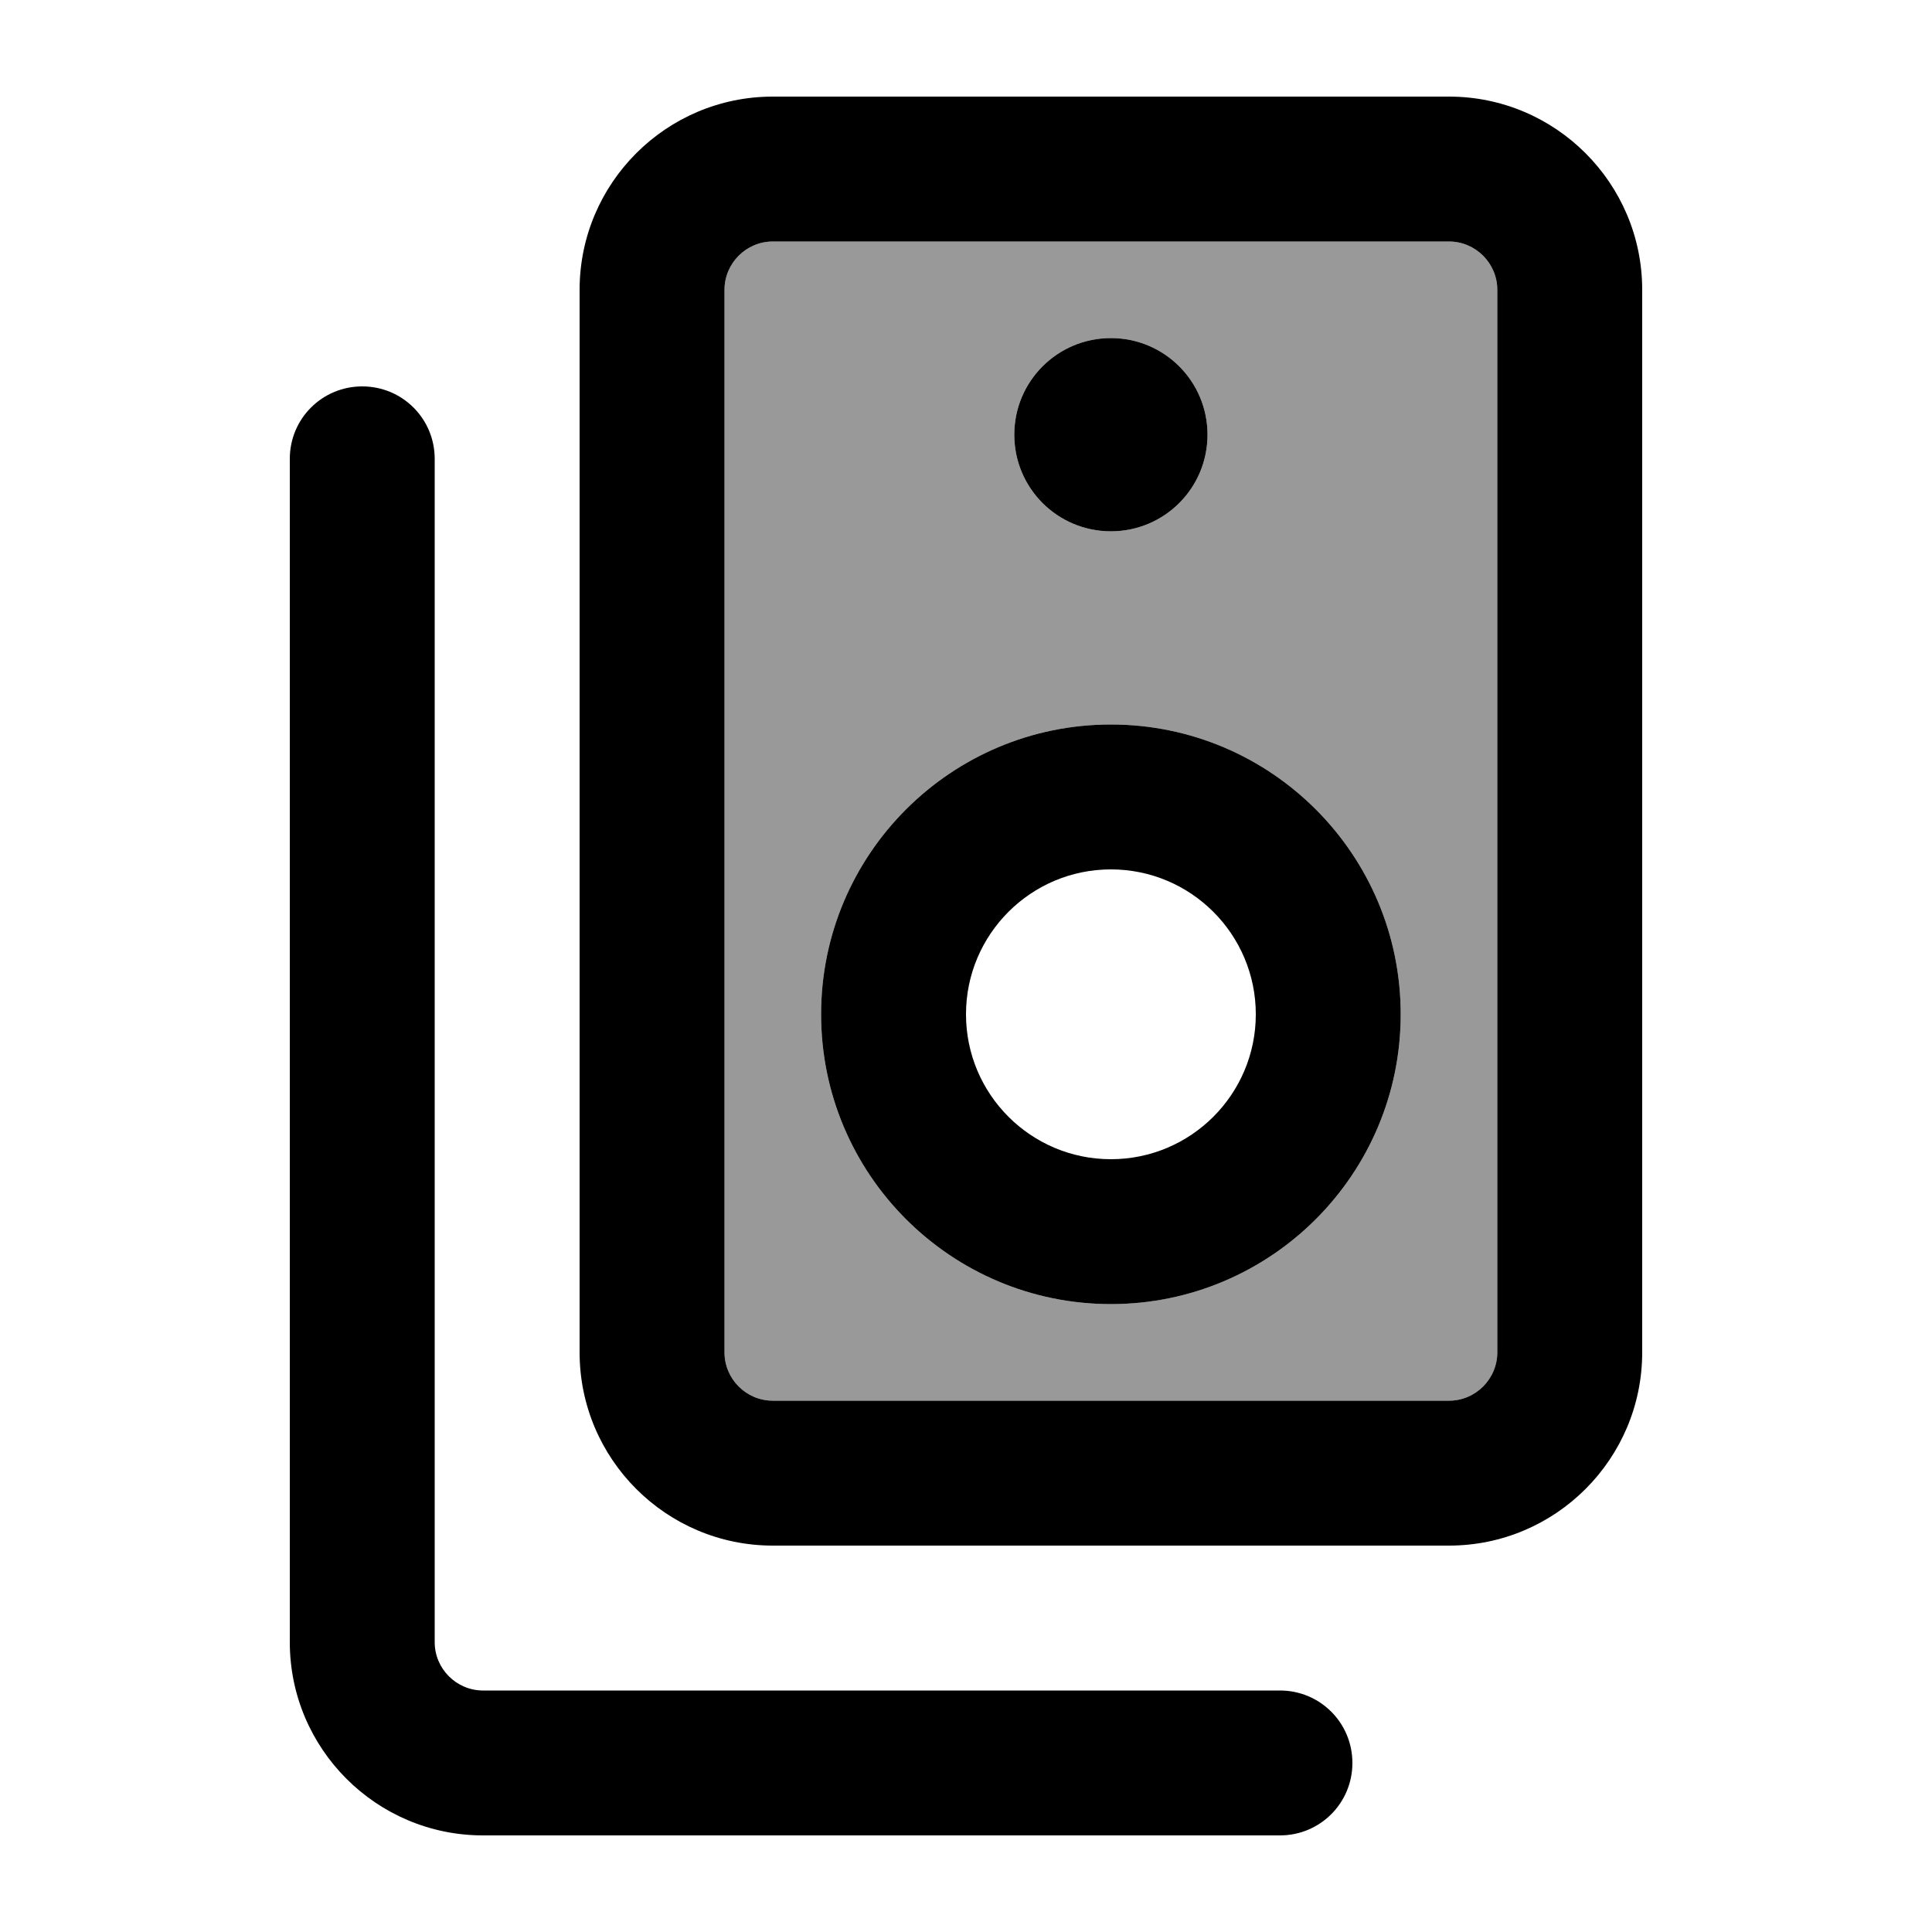
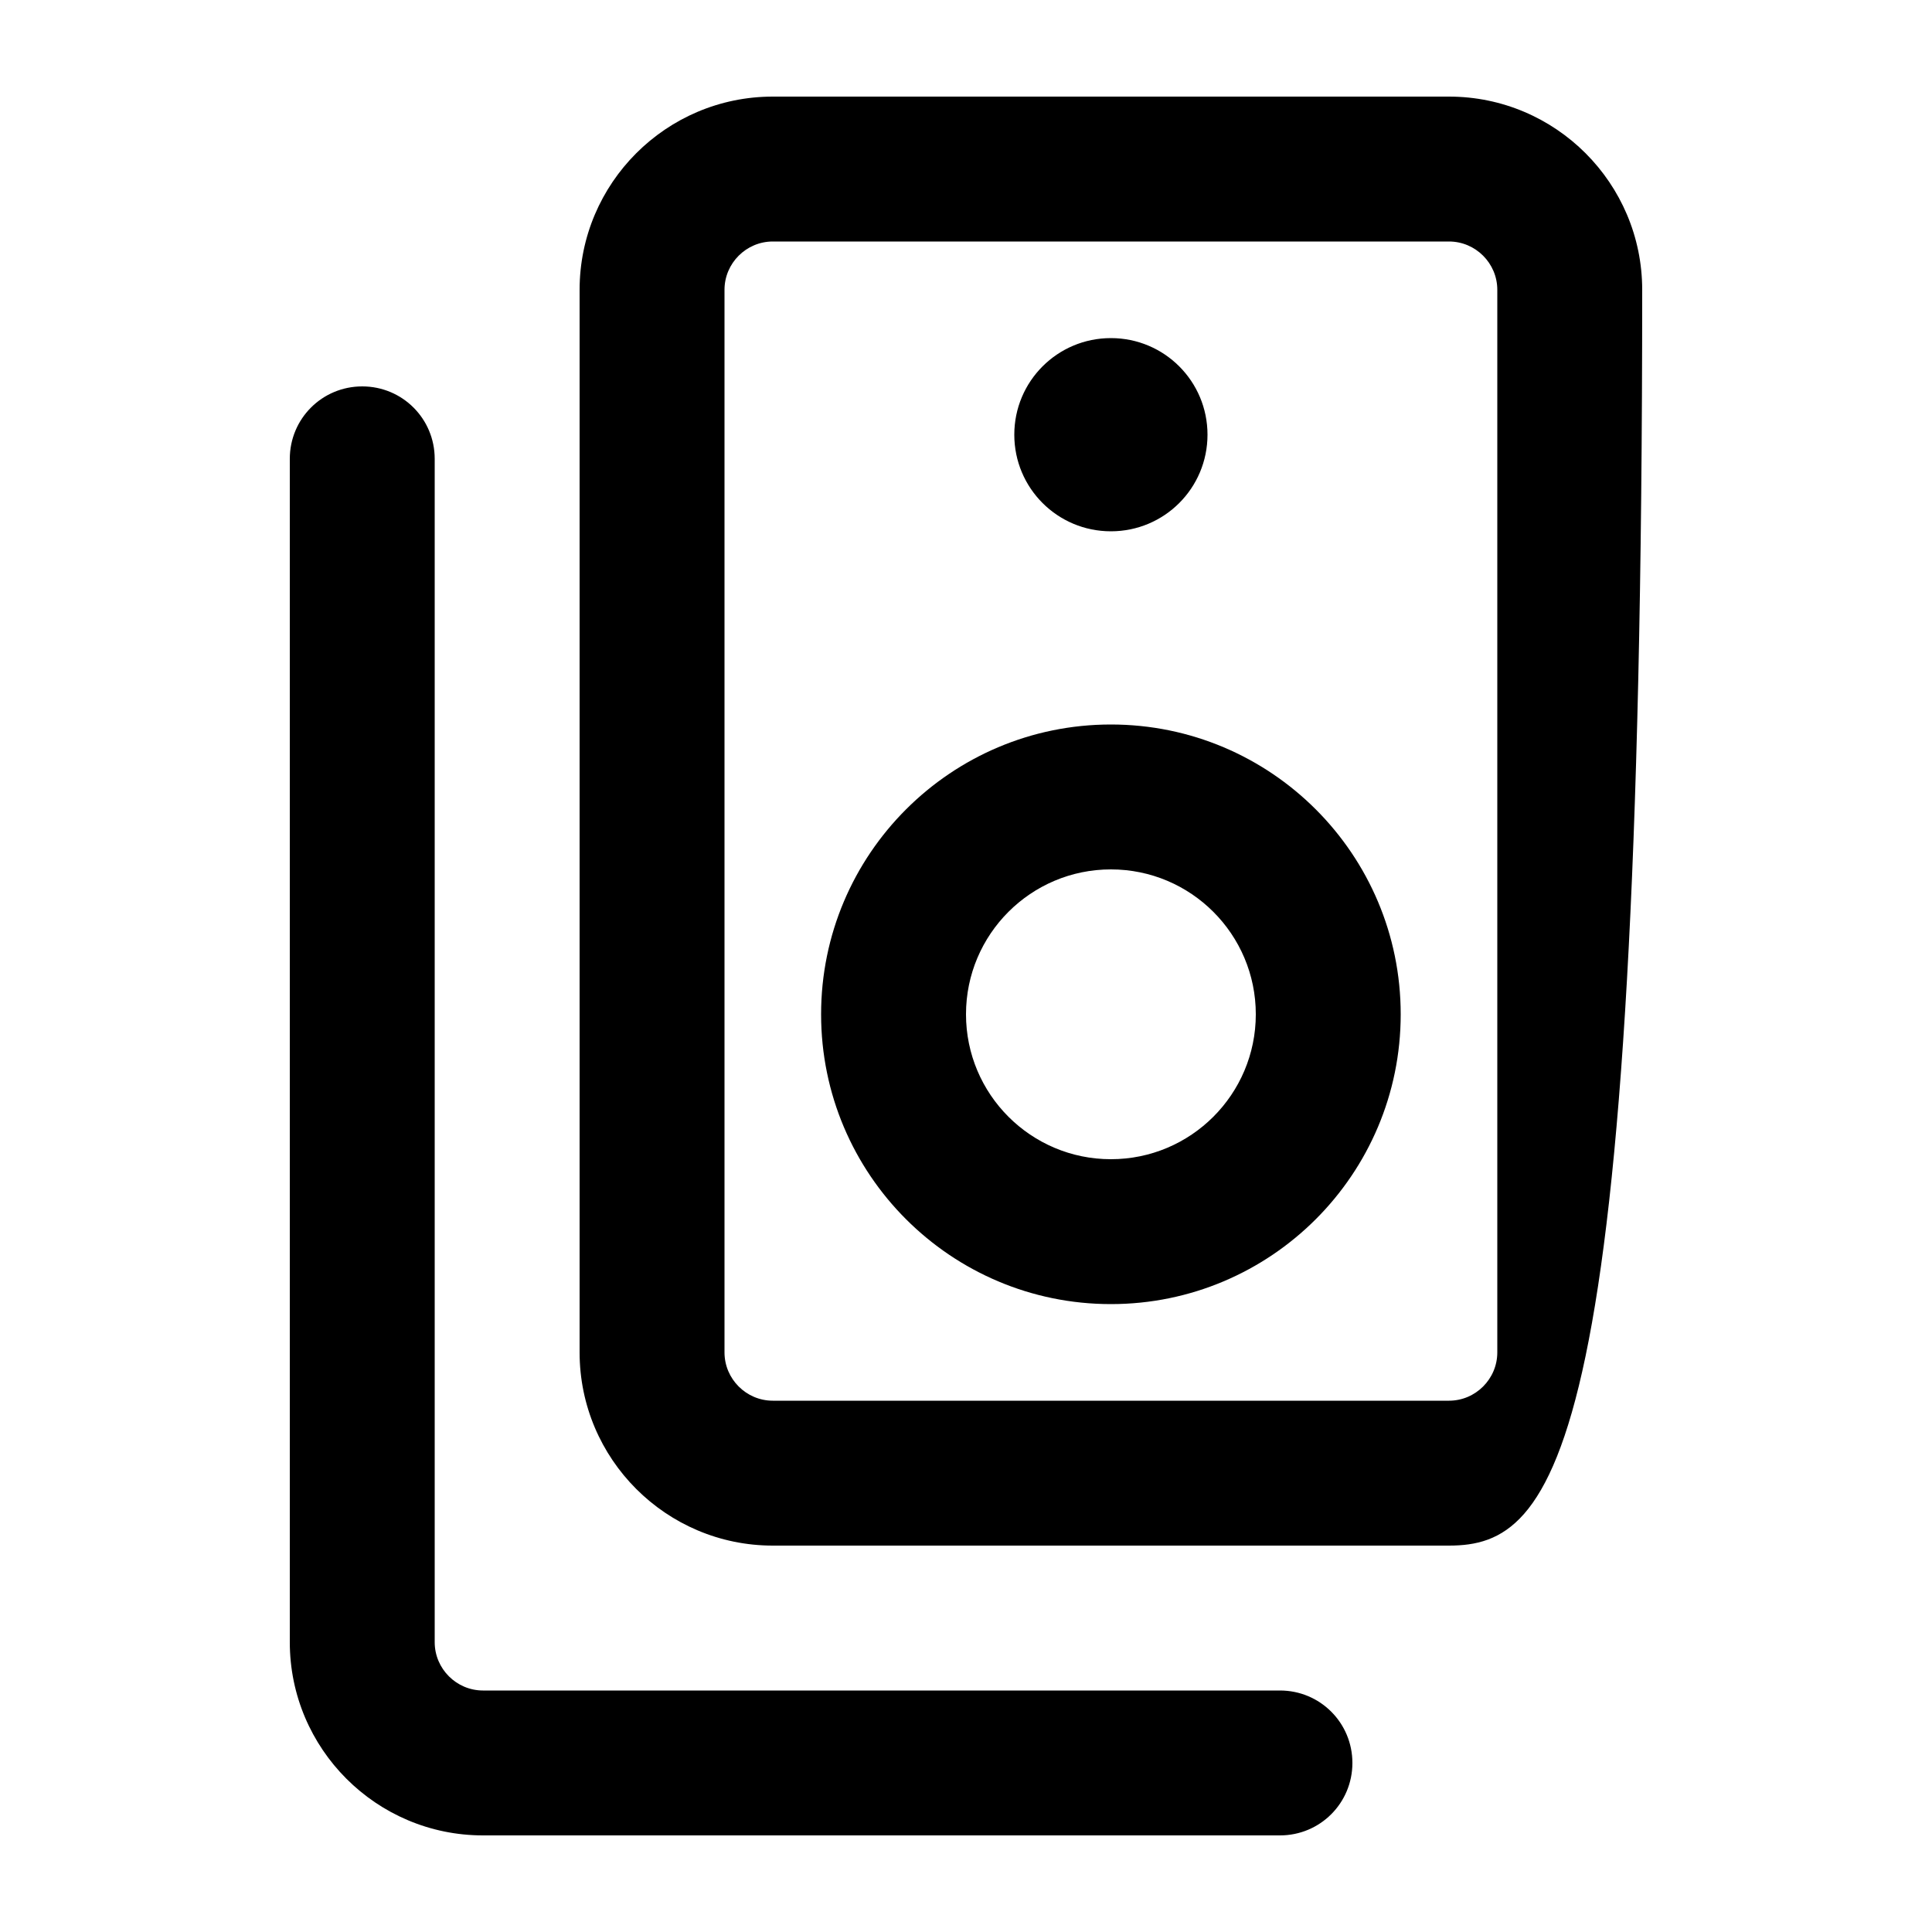
<svg xmlns="http://www.w3.org/2000/svg" viewBox="0 0 640 640">
-   <path opacity=".4" fill="currentColor" d="M240 96L240 448C240 456.8 247.2 464 256 464L480 464C488.8 464 496 456.8 496 448L496 96C496 87.2 488.8 80 480 80L256 80C247.2 80 240 87.2 240 96zM464 336C464 389 421 432 368 432C315 432 272 389 272 336C272 283 315 240 368 240C421 240 464 283 464 336zM400 144C400 161.7 385.7 176 368 176C350.3 176 336 161.7 336 144C336 126.3 350.3 112 368 112C385.7 112 400 126.3 400 144z" />
-   <path fill="currentColor" d="M256 80C247.2 80 240 87.2 240 96L240 448C240 456.8 247.2 464 256 464L480 464C488.8 464 496 456.8 496 448L496 96C496 87.2 488.8 80 480 80L256 80zM192 96C192 60.7 220.7 32 256 32L480 32C515.3 32 544 60.7 544 96L544 448C544 483.3 515.3 512 480 512L256 512C220.7 512 192 483.3 192 448L192 96zM368 240C421 240 464 283 464 336C464 389 421 432 368 432C315 432 272 389 272 336C272 283 315 240 368 240zM416 336C416 309.5 394.5 288 368 288C341.5 288 320 309.5 320 336C320 362.5 341.5 384 368 384C394.5 384 416 362.5 416 336zM336 144C336 126.3 350.3 112 368 112C385.7 112 400 126.3 400 144C400 161.7 385.7 176 368 176C350.3 176 336 161.7 336 144zM144 152L144 544C144 552.8 151.2 560 160 560L424 560C437.3 560 448 570.7 448 584C448 597.3 437.3 608 424 608L160 608C124.7 608 96 579.3 96 544L96 152C96 138.7 106.7 128 120 128C133.3 128 144 138.7 144 152z" />
+   <path fill="currentColor" d="M256 80C247.2 80 240 87.2 240 96L240 448C240 456.8 247.2 464 256 464L480 464C488.8 464 496 456.8 496 448L496 96C496 87.2 488.8 80 480 80L256 80zM192 96C192 60.7 220.7 32 256 32L480 32C515.3 32 544 60.7 544 96C544 483.3 515.3 512 480 512L256 512C220.7 512 192 483.3 192 448L192 96zM368 240C421 240 464 283 464 336C464 389 421 432 368 432C315 432 272 389 272 336C272 283 315 240 368 240zM416 336C416 309.5 394.5 288 368 288C341.5 288 320 309.5 320 336C320 362.5 341.5 384 368 384C394.5 384 416 362.5 416 336zM336 144C336 126.3 350.3 112 368 112C385.7 112 400 126.3 400 144C400 161.7 385.7 176 368 176C350.3 176 336 161.7 336 144zM144 152L144 544C144 552.8 151.2 560 160 560L424 560C437.3 560 448 570.7 448 584C448 597.3 437.3 608 424 608L160 608C124.7 608 96 579.3 96 544L96 152C96 138.7 106.7 128 120 128C133.3 128 144 138.7 144 152z" />
</svg>